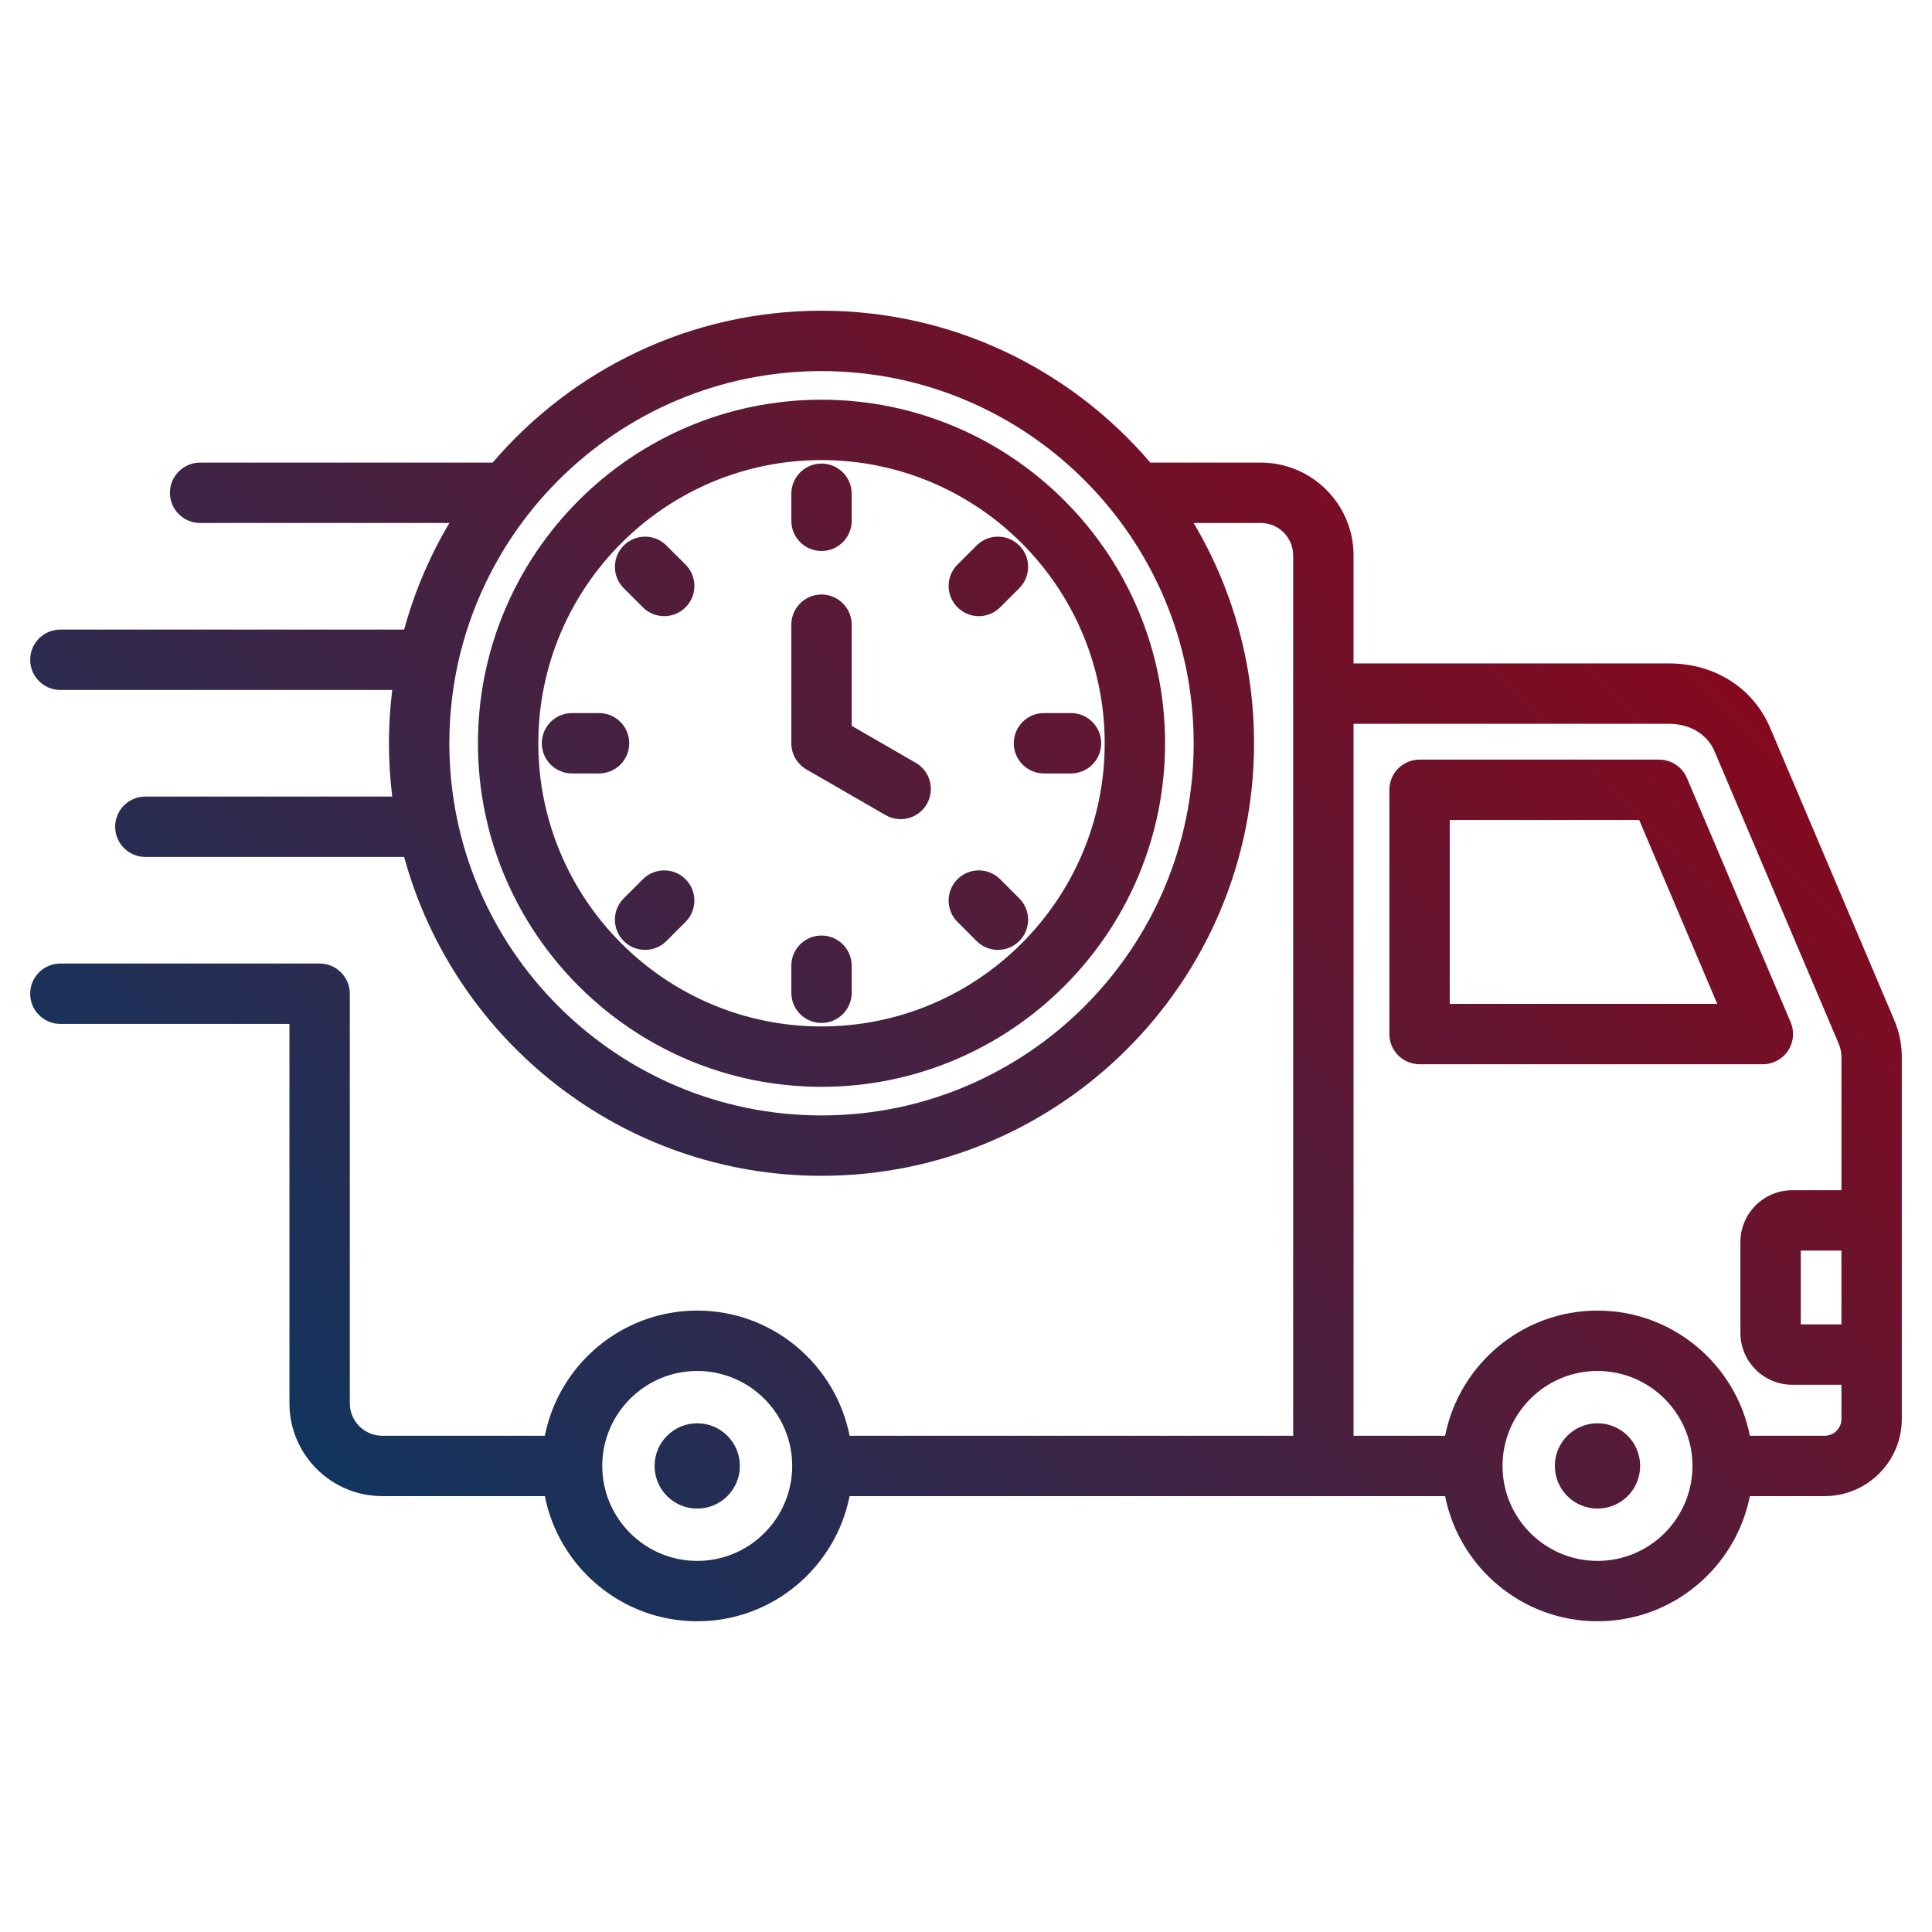
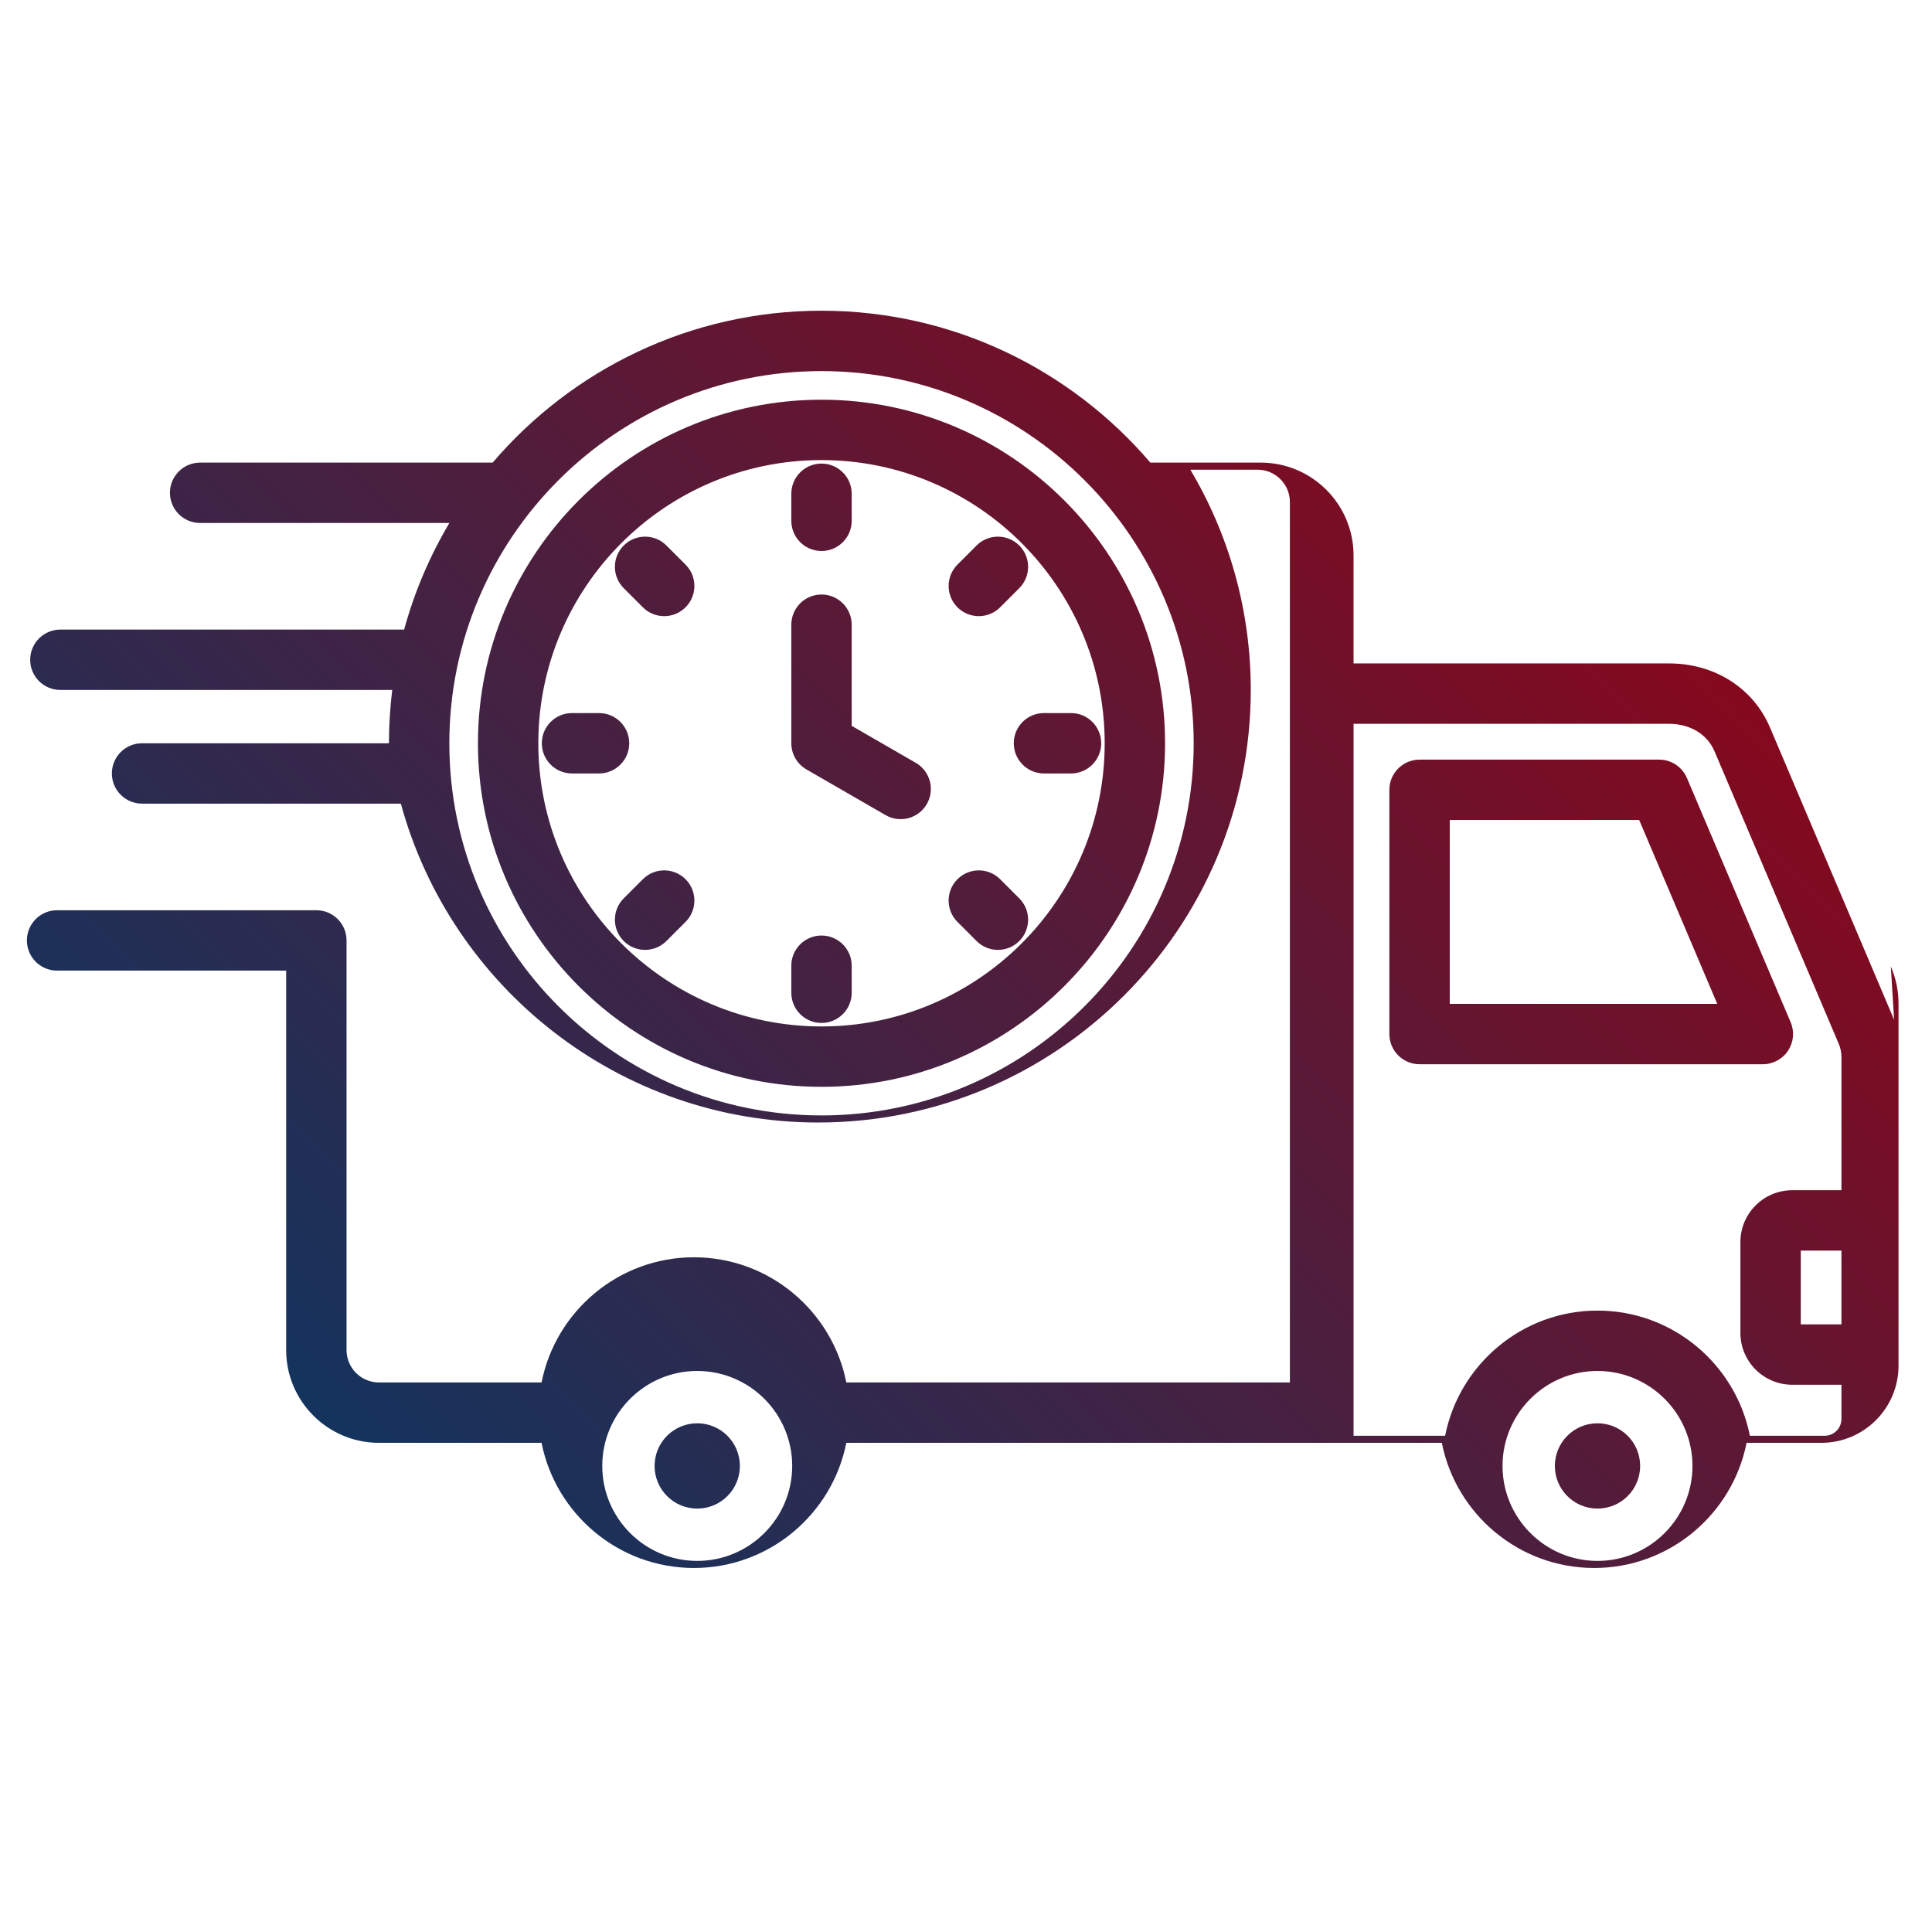
<svg xmlns="http://www.w3.org/2000/svg" xmlns:ns1="http://sodipodi.sourceforge.net/DTD/sodipodi-0.dtd" xmlns:ns2="http://www.inkscape.org/namespaces/inkscape" id="Layer_1" enable-background="new 0 0 512 512" height="512" viewBox="0 0 512 512" width="512" version="1.1" ns1:docname="055-fast-deliveryUR.svg" ns2:version="1.3.2 (091e20e, 2023-11-25, custom)">
  <defs id="defs2" />
  <ns1:namedview id="namedview2" pagecolor="#ffffff" bordercolor="#000000" borderopacity="0.25" ns2:showpageshadow="2" ns2:pageopacity="0.0" ns2:pagecheckerboard="0" ns2:deskcolor="#d1d1d1" ns2:zoom="1.5878906" ns2:cx="256" ns2:cy="256" ns2:window-width="1920" ns2:window-height="1009" ns2:window-x="-8" ns2:window-y="-8" ns2:window-maximized="1" ns2:current-layer="Layer_1" />
  <linearGradient id="SVGID_1_" gradientUnits="userSpaceOnUse" x1="112.525" x2="404.759" y1="417.886" y2="125.652">
    <stop offset="0" stop-color="#fcc60e" id="stop1" style="stop-color:#11355f;stop-opacity:1;" />
    <stop offset="1" stop-color="#e92e29" id="stop2" style="stop-color:#85091e;stop-opacity:1;" />
  </linearGradient>
-   <path d="m473.851 278.446c1.481-2.239 1.741-5.071.691-7.542l-27.486-64.72c-1.255-2.955-4.153-4.873-7.363-4.873h-63.494c-4.418 0-8 3.582-8 8v64.72c0 4.418 3.582 8 8 8h90.98c2.685 0 5.191-1.347 6.672-3.585zm-89.652-12.415v-48.72h50.2l20.691 48.72zm-188.124 122.457c0 6.246-5.055 11.301-11.301 11.301s-11.301-5.055-11.301-11.301 5.055-11.301 11.301-11.301 11.301 5.055 11.301 11.301zm238.579 0c0 6.246-5.055 11.301-11.301 11.301s-11.301-5.055-11.301-11.301 5.055-11.301 11.301-11.301 11.301 5.055 11.301 11.301zm67.305-118.243-32.895-77.455c-4.447-10.469-14.684-16.972-26.716-16.972h-83.644v-28.636c0-13.556-11.028-24.584-24.584-24.584h-29.263c-21.041-24.619-52.302-40.255-87.151-40.255s-66.109 15.636-87.15 40.255h-77.52c-4.418 0-8 3.582-8 8s3.582 8 8 8h66.058c-5.193 8.739-9.256 18.222-11.99 28.25h-91.104c-4.418 0-8 3.582-8 8s3.582 8 8 8h87.949c-.572 4.63-.871 9.343-.871 14.125s.299 9.494.87 14.124h-65.43c-4.418 0-8 3.582-8 8s3.582 8 8 8h68.585c13.261 48.639 57.819 84.505 110.604 84.505 63.207 0 114.63-51.422 114.63-114.629 0-21.305-5.849-41.266-16.015-58.375h17.8c4.733 0 8.584 3.851 8.584 8.584v233.306h-117.55c-3.735-18.884-20.419-33.169-40.382-33.169s-36.647 14.285-40.382 33.169h-43.098c-4.733 0-8.584-3.851-8.584-8.584v-108.557c0-4.418-3.582-8-8-8h-68.71c-4.418 0-8 3.582-8 8s3.582 8 8 8h60.709v100.557c0 13.556 11.028 24.584 24.584 24.584h43.098c3.735 18.884 20.419 33.169 40.382 33.169s36.647-14.285 40.382-33.169h157.815c3.735 18.884 20.418 33.169 40.381 33.169s36.647-14.285 40.382-33.169h19.827c11.27 0 20.438-9.169 20.438-20.438v-95.827c.002-3.529-.647-6.699-2.039-9.978zm-284.251 25.357c-54.384 0-98.629-44.245-98.629-98.629 0-54.385 44.245-98.63 98.629-98.63 54.385 0 98.63 44.245 98.63 98.63-.001 54.384-44.246 98.629-98.63 98.629zm270.292 55.369h-10.777v-19.55h10.777zm-303.226 62.686c-13.878 0-25.169-11.291-25.169-25.169s11.291-25.169 25.169-25.169 25.169 11.291 25.169 25.169-11.291 25.169-25.169 25.169zm238.579 0c-13.878 0-25.168-11.291-25.168-25.169s11.29-25.169 25.168-25.169 25.169 11.291 25.169 25.169-11.291 25.169-25.169 25.169zm60.209-33.169h-19.827c-3.735-18.884-20.419-33.169-40.382-33.169s-36.647 14.285-40.381 33.169h-24.266v-188.67h83.644c5.502 0 10.096 2.77 11.989 7.227l32.894 77.452c.553 1.302.768 2.347.768 3.726v35.199h-13.044c-7.572 0-13.733 6.161-13.733 13.734v24.082c0 7.572 6.161 13.733 13.733 13.733h13.043v9.078c0 2.448-1.991 4.439-4.438 4.439zm-265.854-274.562c-50.203 0-91.047 40.843-91.047 91.046s40.844 91.047 91.047 91.047 91.047-40.844 91.047-91.047-40.844-91.046-91.047-91.046zm0 166.093c-41.381 0-75.047-33.666-75.047-75.047s33.666-75.046 75.047-75.046 75.047 33.665 75.047 75.046-33.667 75.047-75.047 75.047zm27.907-58.936c-1.482 2.566-4.172 4.001-6.937 4.001-1.357 0-2.732-.346-3.992-1.072l-20.979-12.111c-2.476-1.43-4-4.07-4-6.929v-31.42c0-4.418 3.582-8 8-8s8 3.582 8 8v26.801l16.979 9.802c3.826 2.21 5.138 7.102 2.929 10.928zm-35.907-75.064v-7.167c0-4.418 3.582-8 8-8s8 3.582 8 8v7.167c0 4.418-3.582 8-8 8s-8-3.582-8-8zm60.41 6.542c3.124 3.124 3.125 8.189.001 11.313l-5.067 5.068c-1.562 1.562-3.609 2.344-5.657 2.344-2.047 0-4.094-.781-5.656-2.343-3.124-3.124-3.125-8.189-.001-11.313l5.067-5.068c3.121-3.124 8.187-3.125 11.313-.001zm.001 93.51c3.124 3.124 3.123 8.189-.001 11.313-1.562 1.562-3.609 2.343-5.656 2.343-2.048 0-4.095-.781-5.657-2.344l-5.067-5.068c-3.124-3.124-3.123-8.189.001-11.313s8.189-3.123 11.313.001zm-88.442-5.07c3.124 3.124 3.125 8.189.001 11.313l-5.067 5.068c-1.562 1.562-3.609 2.344-5.657 2.344-2.047 0-4.094-.781-5.656-2.343-3.124-3.124-3.125-8.189-.001-11.313l5.067-5.068c3.123-3.124 8.188-3.125 11.313-.001zm.001-83.373c3.124 3.125 3.124 8.189 0 11.314-1.562 1.562-3.609 2.343-5.657 2.343s-4.095-.781-5.657-2.343l-5.067-5.067c-3.124-3.125-3.124-8.189 0-11.314 3.125-3.123 8.189-3.123 11.314 0zm94.983 39.344h7.168c4.418 0 8 3.582 8 8s-3.582 8-8 8h-7.168c-4.418 0-8-3.582-8-8s3.582-8 8-8zm-50.953 66.954v7.167c0 4.418-3.582 8-8 8s-8-3.582-8-8v-7.167c0-4.418 3.582-8 8-8s8 3.582 8 8zm-66.954-50.954h-7.168c-4.418 0-8-3.582-8-8s3.582-8 8-8h7.168c4.418 0 8 3.582 8 8s-3.582 8-8 8z" fill="url(#SVGID_1_)" id="path2" />
+   <path d="m473.851 278.446c1.481-2.239 1.741-5.071.691-7.542l-27.486-64.72c-1.255-2.955-4.153-4.873-7.363-4.873h-63.494c-4.418 0-8 3.582-8 8v64.72c0 4.418 3.582 8 8 8h90.98c2.685 0 5.191-1.347 6.672-3.585zm-89.652-12.415v-48.72h50.2l20.691 48.72zm-188.124 122.457c0 6.246-5.055 11.301-11.301 11.301s-11.301-5.055-11.301-11.301 5.055-11.301 11.301-11.301 11.301 5.055 11.301 11.301zm238.579 0c0 6.246-5.055 11.301-11.301 11.301s-11.301-5.055-11.301-11.301 5.055-11.301 11.301-11.301 11.301 5.055 11.301 11.301zm67.305-118.243-32.895-77.455c-4.447-10.469-14.684-16.972-26.716-16.972h-83.644v-28.636c0-13.556-11.028-24.584-24.584-24.584h-29.263c-21.041-24.619-52.302-40.255-87.151-40.255s-66.109 15.636-87.15 40.255h-77.52c-4.418 0-8 3.582-8 8s3.582 8 8 8h66.058c-5.193 8.739-9.256 18.222-11.99 28.25h-91.104c-4.418 0-8 3.582-8 8s3.582 8 8 8h87.949c-.572 4.63-.871 9.343-.871 14.125h-65.43c-4.418 0-8 3.582-8 8s3.582 8 8 8h68.585c13.261 48.639 57.819 84.505 110.604 84.505 63.207 0 114.63-51.422 114.63-114.629 0-21.305-5.849-41.266-16.015-58.375h17.8c4.733 0 8.584 3.851 8.584 8.584v233.306h-117.55c-3.735-18.884-20.419-33.169-40.382-33.169s-36.647 14.285-40.382 33.169h-43.098c-4.733 0-8.584-3.851-8.584-8.584v-108.557c0-4.418-3.582-8-8-8h-68.71c-4.418 0-8 3.582-8 8s3.582 8 8 8h60.709v100.557c0 13.556 11.028 24.584 24.584 24.584h43.098c3.735 18.884 20.419 33.169 40.382 33.169s36.647-14.285 40.382-33.169h157.815c3.735 18.884 20.418 33.169 40.381 33.169s36.647-14.285 40.382-33.169h19.827c11.27 0 20.438-9.169 20.438-20.438v-95.827c.002-3.529-.647-6.699-2.039-9.978zm-284.251 25.357c-54.384 0-98.629-44.245-98.629-98.629 0-54.385 44.245-98.63 98.629-98.63 54.385 0 98.63 44.245 98.63 98.63-.001 54.384-44.246 98.629-98.63 98.629zm270.292 55.369h-10.777v-19.55h10.777zm-303.226 62.686c-13.878 0-25.169-11.291-25.169-25.169s11.291-25.169 25.169-25.169 25.169 11.291 25.169 25.169-11.291 25.169-25.169 25.169zm238.579 0c-13.878 0-25.168-11.291-25.168-25.169s11.29-25.169 25.168-25.169 25.169 11.291 25.169 25.169-11.291 25.169-25.169 25.169zm60.209-33.169h-19.827c-3.735-18.884-20.419-33.169-40.382-33.169s-36.647 14.285-40.381 33.169h-24.266v-188.67h83.644c5.502 0 10.096 2.77 11.989 7.227l32.894 77.452c.553 1.302.768 2.347.768 3.726v35.199h-13.044c-7.572 0-13.733 6.161-13.733 13.734v24.082c0 7.572 6.161 13.733 13.733 13.733h13.043v9.078c0 2.448-1.991 4.439-4.438 4.439zm-265.854-274.562c-50.203 0-91.047 40.843-91.047 91.046s40.844 91.047 91.047 91.047 91.047-40.844 91.047-91.047-40.844-91.046-91.047-91.046zm0 166.093c-41.381 0-75.047-33.666-75.047-75.047s33.666-75.046 75.047-75.046 75.047 33.665 75.047 75.046-33.667 75.047-75.047 75.047zm27.907-58.936c-1.482 2.566-4.172 4.001-6.937 4.001-1.357 0-2.732-.346-3.992-1.072l-20.979-12.111c-2.476-1.43-4-4.07-4-6.929v-31.42c0-4.418 3.582-8 8-8s8 3.582 8 8v26.801l16.979 9.802c3.826 2.21 5.138 7.102 2.929 10.928zm-35.907-75.064v-7.167c0-4.418 3.582-8 8-8s8 3.582 8 8v7.167c0 4.418-3.582 8-8 8s-8-3.582-8-8zm60.41 6.542c3.124 3.124 3.125 8.189.001 11.313l-5.067 5.068c-1.562 1.562-3.609 2.344-5.657 2.344-2.047 0-4.094-.781-5.656-2.343-3.124-3.124-3.125-8.189-.001-11.313l5.067-5.068c3.121-3.124 8.187-3.125 11.313-.001zm.001 93.51c3.124 3.124 3.123 8.189-.001 11.313-1.562 1.562-3.609 2.343-5.656 2.343-2.048 0-4.095-.781-5.657-2.344l-5.067-5.068c-3.124-3.124-3.123-8.189.001-11.313s8.189-3.123 11.313.001zm-88.442-5.07c3.124 3.124 3.125 8.189.001 11.313l-5.067 5.068c-1.562 1.562-3.609 2.344-5.657 2.344-2.047 0-4.094-.781-5.656-2.343-3.124-3.124-3.125-8.189-.001-11.313l5.067-5.068c3.123-3.124 8.188-3.125 11.313-.001zm.001-83.373c3.124 3.125 3.124 8.189 0 11.314-1.562 1.562-3.609 2.343-5.657 2.343s-4.095-.781-5.657-2.343l-5.067-5.067c-3.124-3.125-3.124-8.189 0-11.314 3.125-3.123 8.189-3.123 11.314 0zm94.983 39.344h7.168c4.418 0 8 3.582 8 8s-3.582 8-8 8h-7.168c-4.418 0-8-3.582-8-8s3.582-8 8-8zm-50.953 66.954v7.167c0 4.418-3.582 8-8 8s-8-3.582-8-8v-7.167c0-4.418 3.582-8 8-8s8 3.582 8 8zm-66.954-50.954h-7.168c-4.418 0-8-3.582-8-8s3.582-8 8-8h7.168c4.418 0 8 3.582 8 8s-3.582 8-8 8z" fill="url(#SVGID_1_)" id="path2" />
</svg>